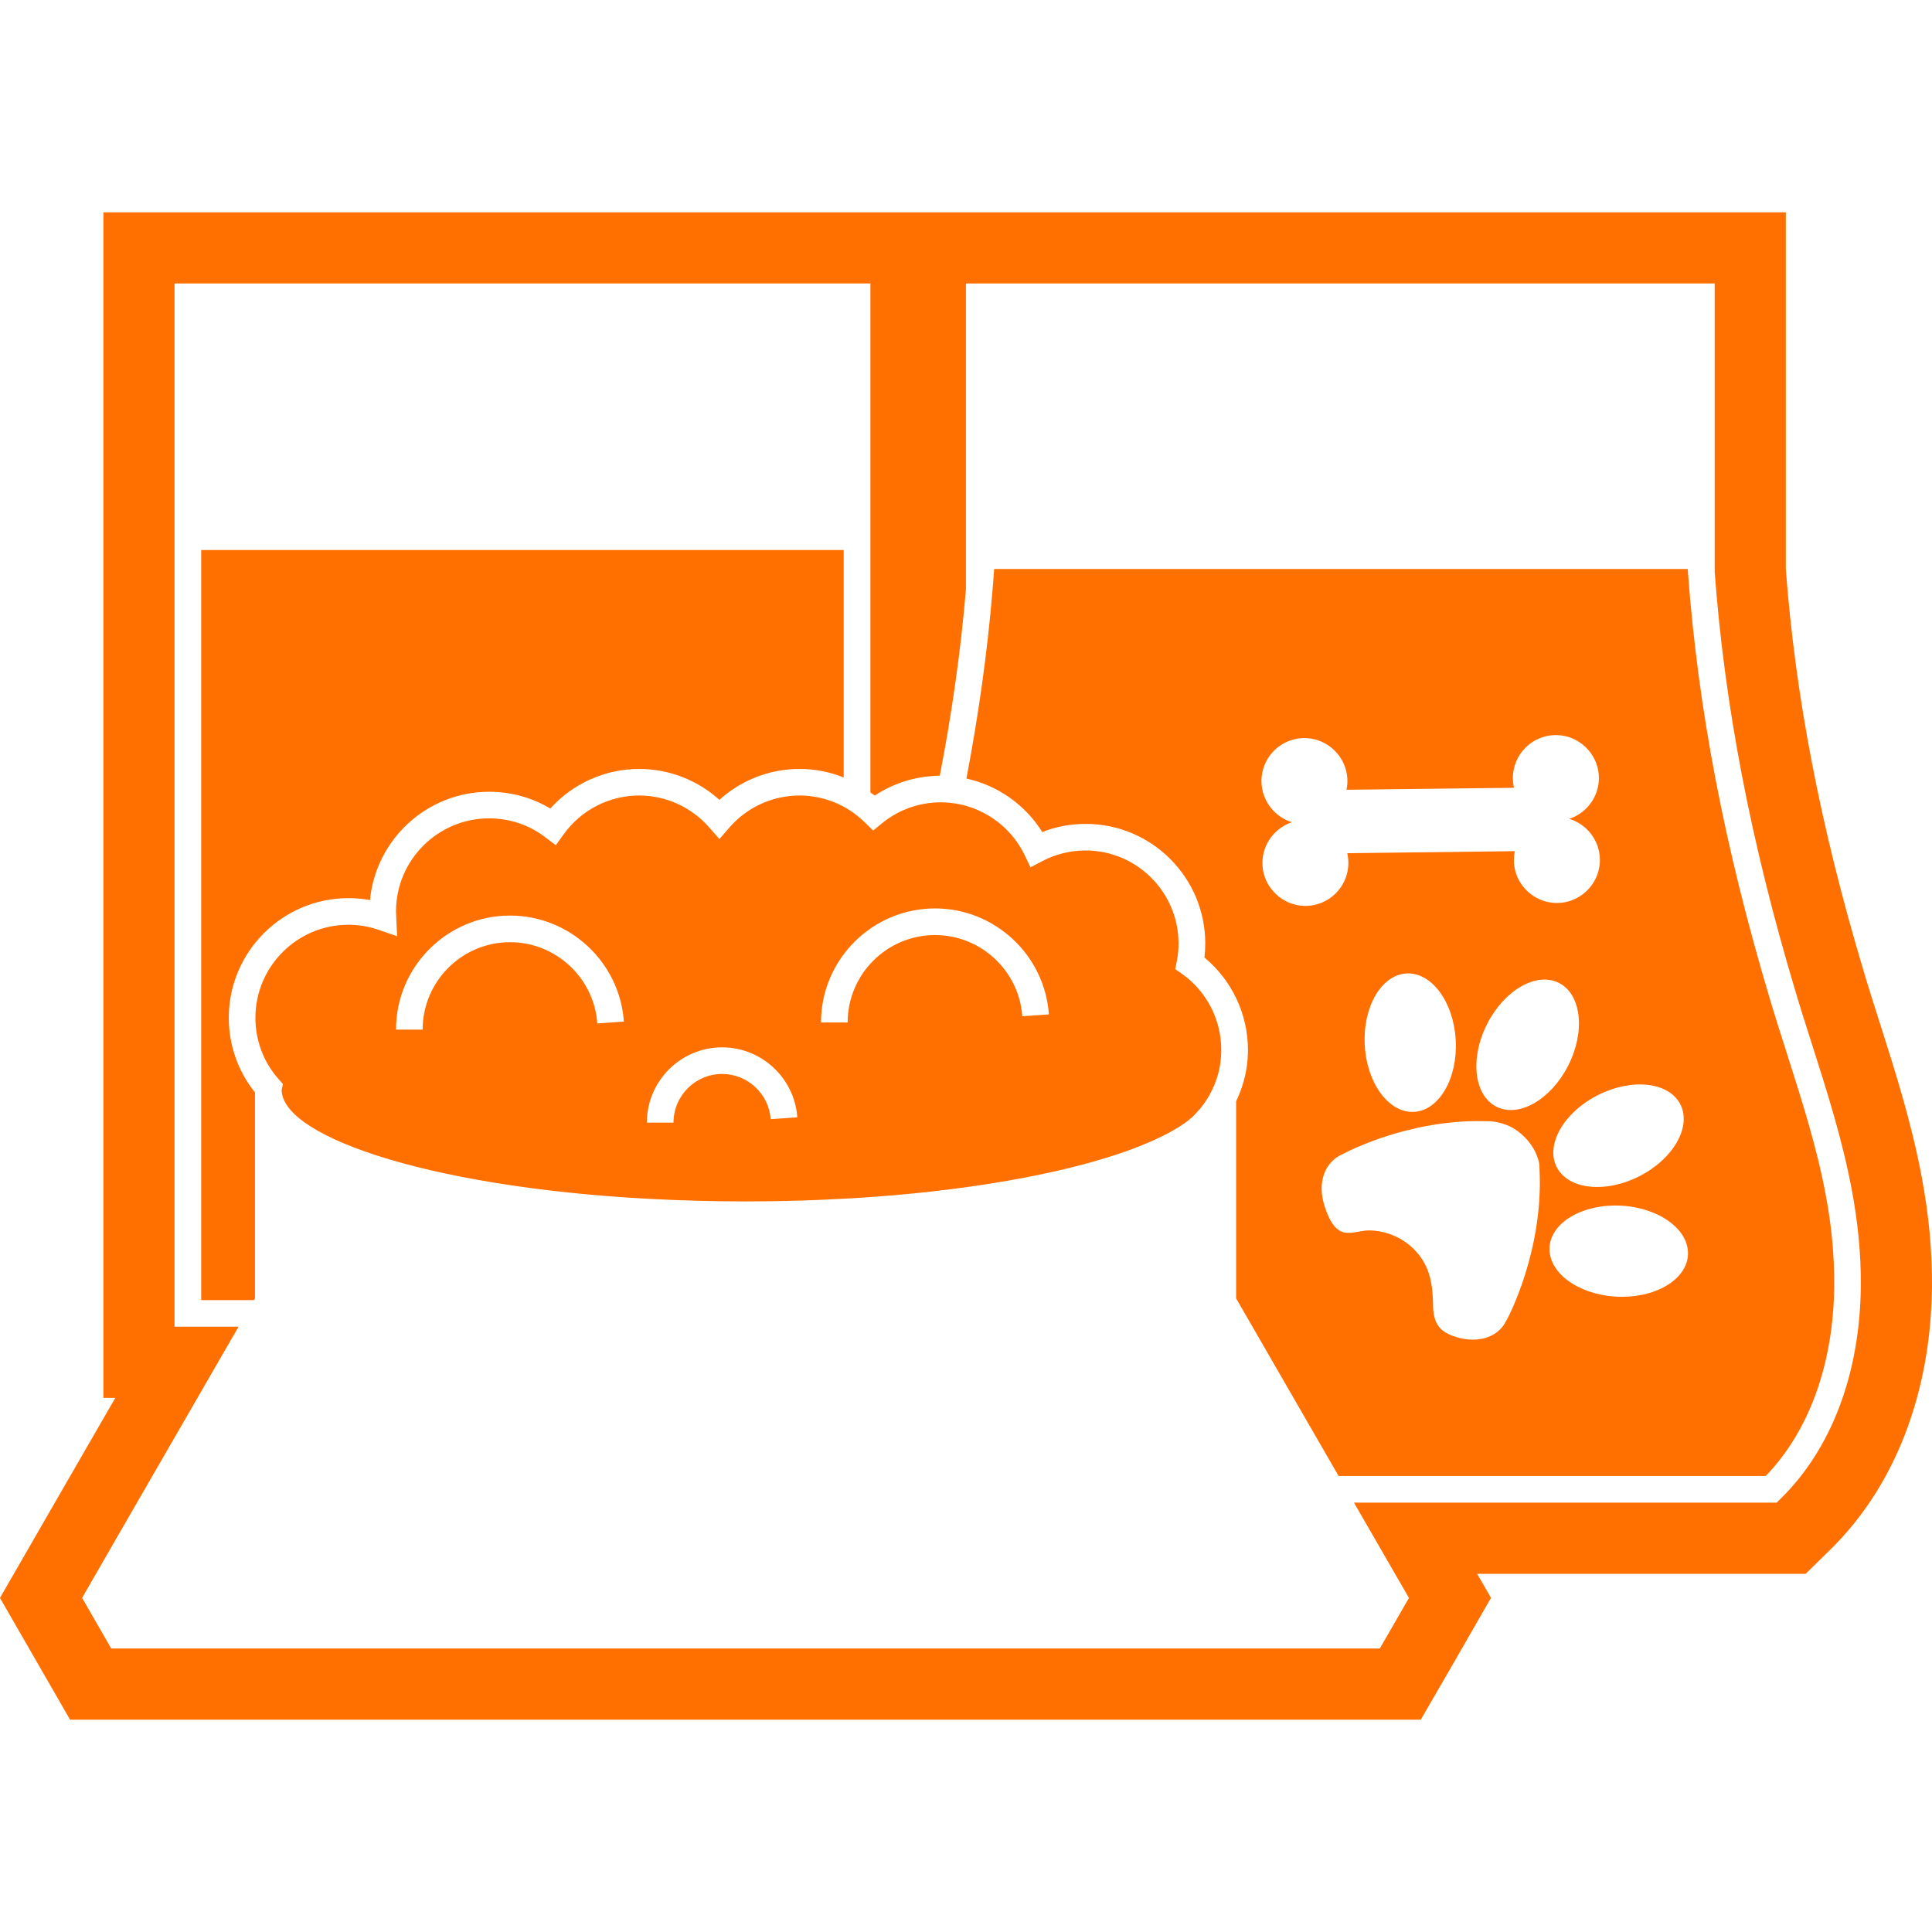
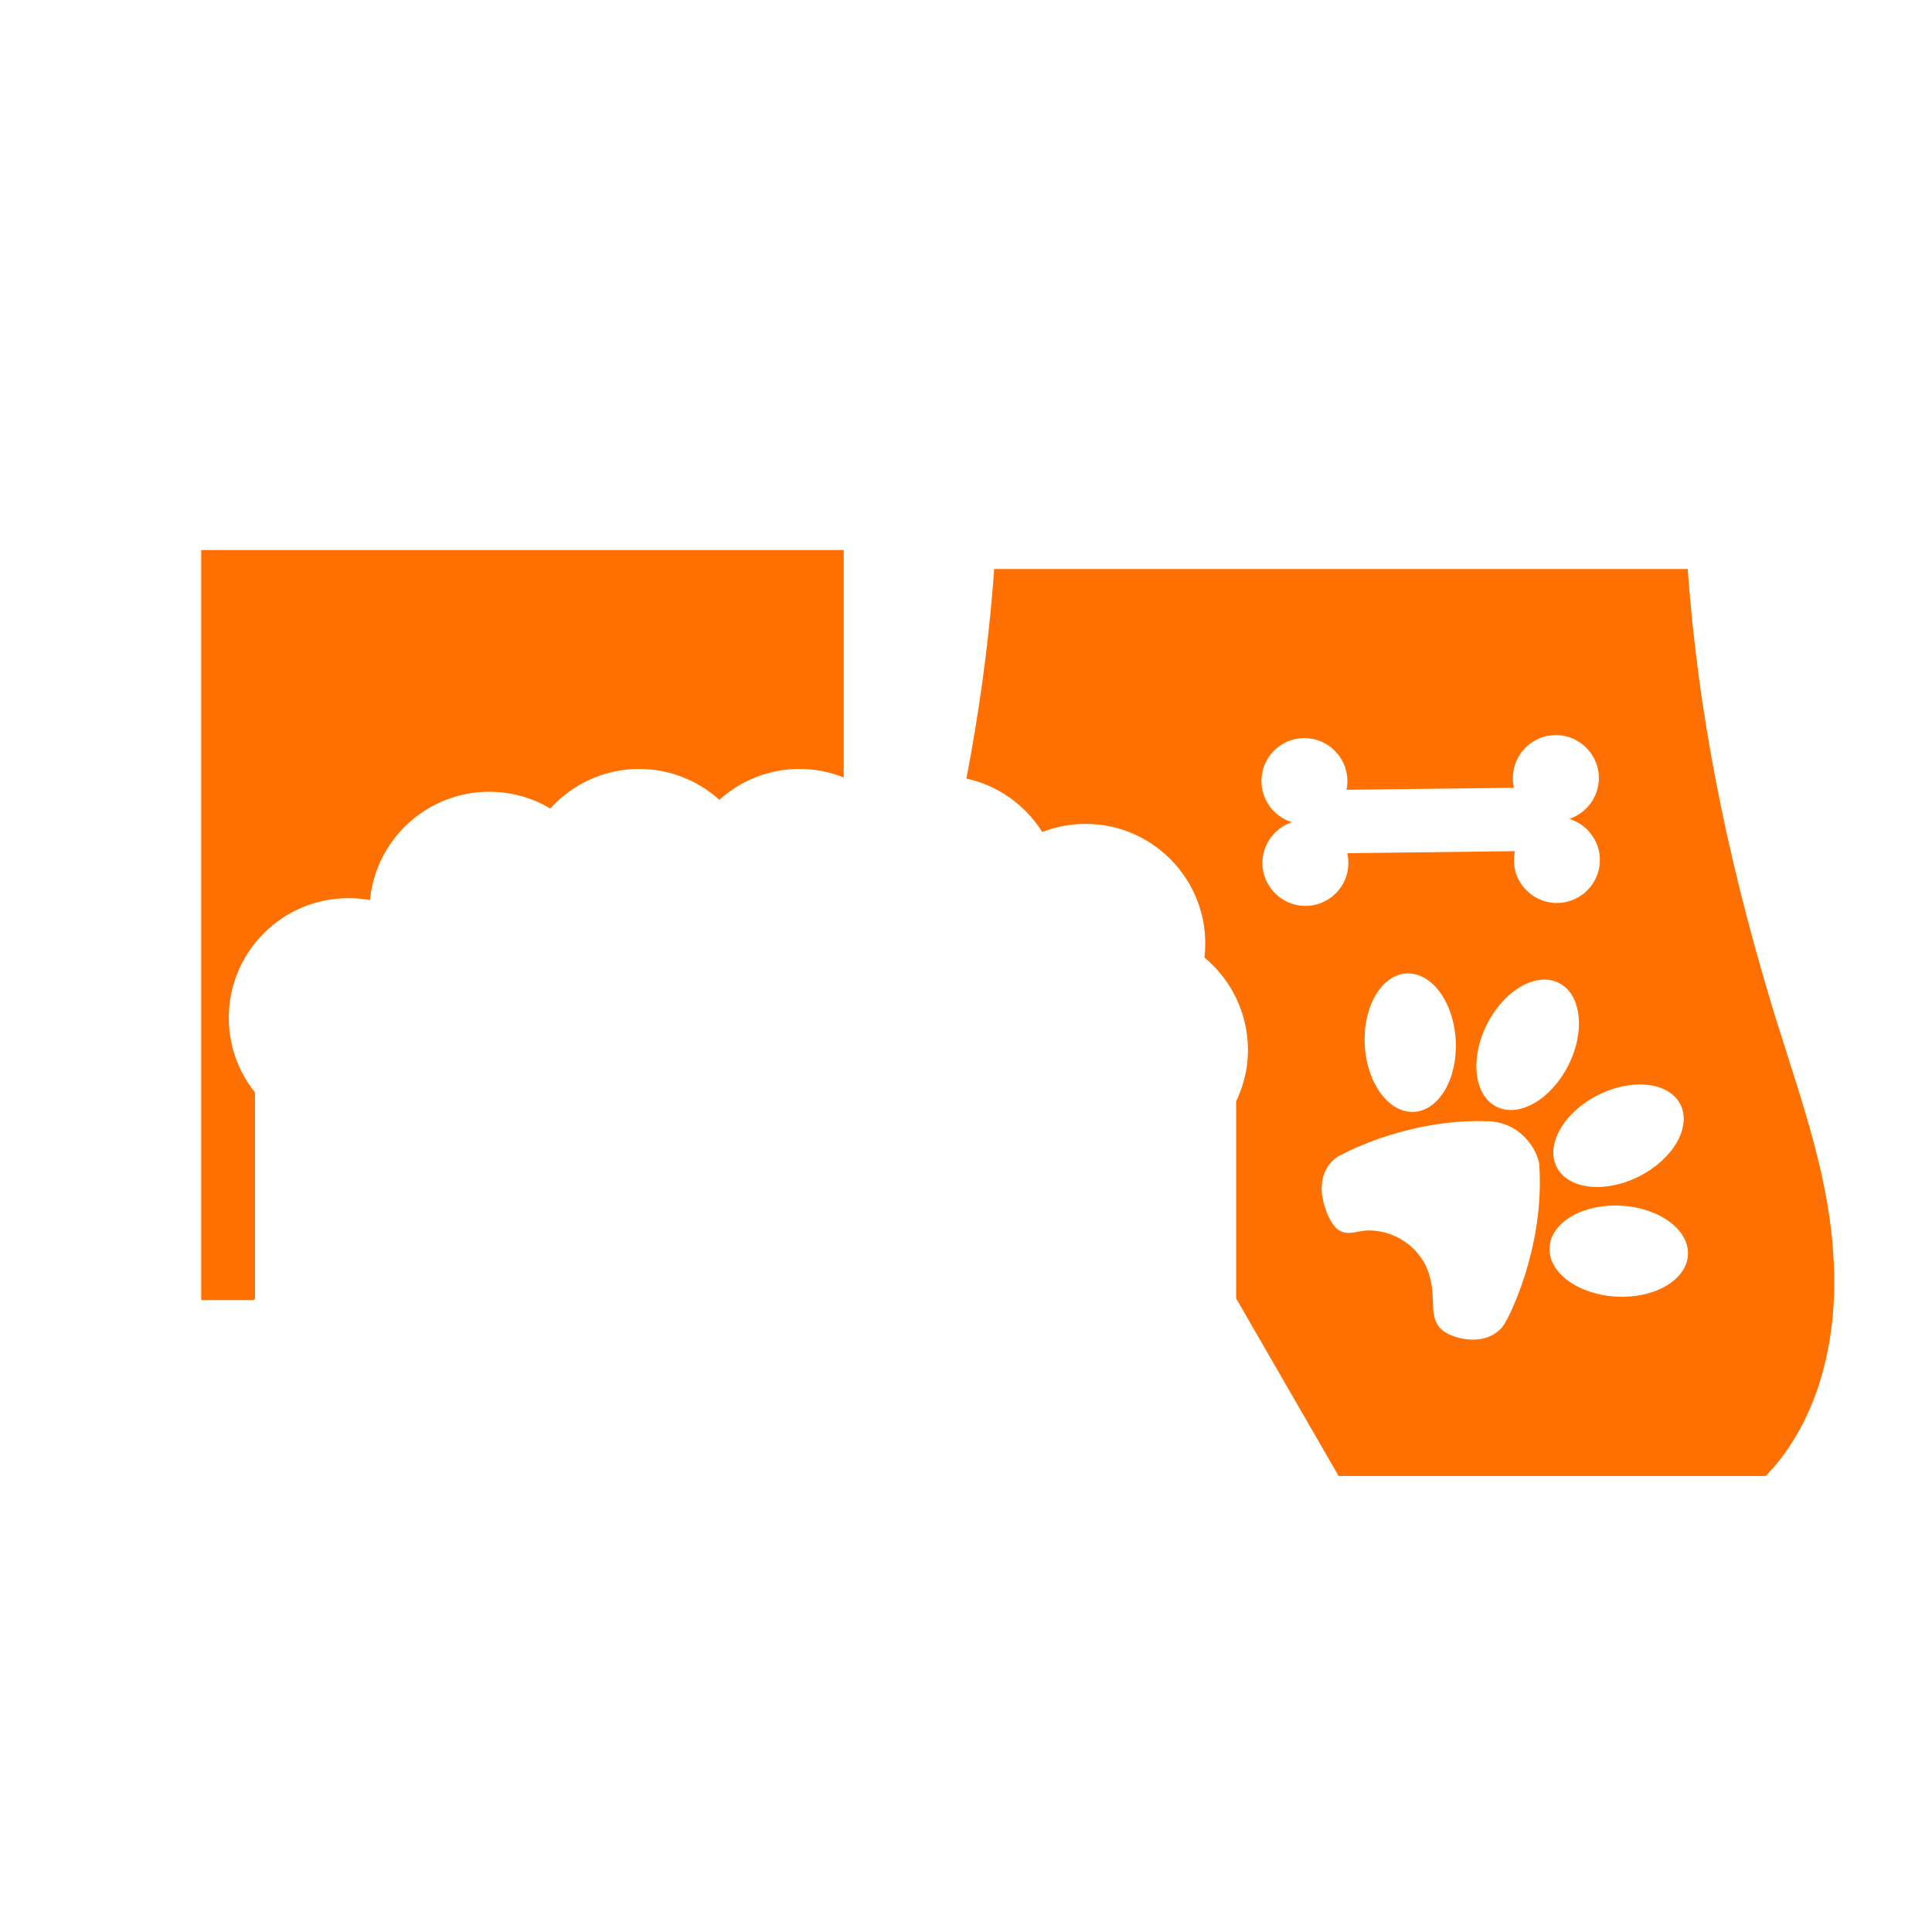
<svg xmlns="http://www.w3.org/2000/svg" id="ICONOS_FINALES_copia_modo_oscuro" data-name="ICONOS FINALES copia modo oscuro" viewBox="0 0 500 500">
  <defs>
    <style>
      .cls-1 {
        fill: #ff7000;
      }
    </style>
  </defs>
-   <path class="cls-1" d="M305.97,252.09l-1.82-1.29.44-2.18c.28-1.42.41-2.92.41-4.46,0-13.26-10.8-24.06-24.06-24.06-3.86,0-7.7.94-11.1,2.71l-3.15,1.65-1.54-3.22c-3.65-7.56-11.08-12.71-19.42-13.49-.78-.07-1.49-.11-2.25-.11-.69,0-1.38.02-2.07.09-4.78.41-9.35,2.25-13.05,5.26l-2.39,1.95-2.21-2.16c-1.15-1.13-2.44-2.16-3.82-3.06-3.88-2.5-8.39-3.84-13.03-3.84-6.94,0-13.56,3.01-18.13,8.27l-2.6,2.99-2.6-2.96c-4.6-5.29-11.22-8.3-18.18-8.3-7.7,0-14.98,3.72-19.49,10l-2.07,2.85-2.8-2.11c-4.18-3.17-9.17-4.83-14.46-4.83-13.28,0-24.09,10.8-24.09,24.09,0,.46.02.87.05,1.33l.23,5.08-4.8-1.65c-2.51-.87-5.15-1.31-7.81-1.31-13.26,0-24.06,10.8-24.06,24.09,0,5.84,2.11,11.47,5.98,15.83l1.15,1.31-.34,1.54c.16,12.43,40.63,25.99,100.78,28.43.67.02,1.33.05,2,.07,1.42.05,2.85.11,4.3.14.99.05,2,.05,2.99.07,1.15.02,2.28.05,3.42.07,2.18.02,4.37.05,6.57.05s4.18-.02,6.25-.05c6.21-.07,12.23-.28,17.97-.6l4.44-.23c26.91-1.68,51.13-5.79,67.98-11.47,2.41-.8,4.67-1.65,6.76-2.53,1.4-.57,2.74-1.17,4-1.79h.02c.76-.37,1.47-.74,2.16-1.1.28-.14.51-.3.76-.44.41-.23.85-.46,1.24-.71.28-.16.53-.34.8-.51.34-.21.69-.44,1.03-.67.25-.16.48-.34.74-.53.21-.16.44-.32.64-.48l.14-.21.48-.3c.6-.55,1.15-1.17,1.7-1.79.21-.25.46-.46.67-.74.74-.94,1.45-1.93,2.07-3.01l.62-1.15c.64-1.26,1.19-2.57,1.61-3.91.69-2.25,1.03-4.6,1.03-7.03,0-7.77-3.77-15.1-10.09-19.6ZM154.58,264.86c-.82-11.79-10.74-21.02-22.57-21.02-12.48,0-22.63,10.15-22.63,22.63h-6.89c0-16.28,13.24-29.52,29.52-29.52,15.44,0,28.37,12.05,29.45,27.44l-6.88.48ZM199.45,289.64c-.46-6.56-5.98-11.7-12.56-11.7-6.94,0-12.59,5.65-12.59,12.6h-6.89c0-10.75,8.74-19.49,19.49-19.49,10.19,0,18.73,7.96,19.44,18.11l-6.88.48ZM264.57,263.01c-.83-11.79-10.74-21.02-22.57-21.02-12.48,0-22.63,10.15-22.63,22.63h-6.89c0-16.28,13.24-29.52,29.52-29.52,15.44,0,28.37,12.05,29.45,27.43l-6.88.48Z" />
  <path class="cls-1" d="M90.17,232.44c1.88,0,3.75.16,5.58.51,1.49-15.7,14.75-28.04,30.84-28.04,5.65,0,11.08,1.49,15.83,4.34,5.81-6.48,14.2-10.25,22.98-10.25,7.7,0,15.1,2.87,20.78,8,5.65-5.12,13.03-8,20.73-8,3.95,0,7.84.76,11.44,2.21v-58.86H52.07v194.11h13.67c.09-.14.18-.32.25-.44v-53.3c-4.39-5.45-6.78-12.25-6.78-19.3,0-17.08,13.88-30.98,30.96-30.98Z" />
-   <path class="cls-1" d="M497.33,304.55c-2.64-14.11-6.96-27.64-10.77-39.6-1.57-4.93-2.99-9.36-4.35-13.96-11.01-36.8-17.58-70.74-20.04-103.74V54.95H26.76v306.82h3.08c-5,8.66-10.11,17.51-14.28,24.75l-15.57,27.02,18.14,31.51h349.57l7.9-13.65,10.27-17.88-3.59-6.22h85.02l6.38-6.25c16.71-16.36,26.05-40.52,26.31-68.05.07-9.24-.8-18.55-2.66-28.45ZM460.8,387.89l-1.01.99h-109.39l14.23,24.66-.99,1.72c-1.86,3.24-2.67,4.64-4,6.96l-2.55,4.41H28.79l-7.54-13.1,10.27-17.83c8.71-15.1,21.51-37.25,28.93-50.12l1.29-2.23h-16.57V73.36h180.09v131.73c.37.28.76.53,1.13.8,4.37-2.9,9.45-4.64,14.69-5.03.71-.07,1.43-.11,2.14-.11,3.15-16.27,5.45-32.5,6.76-48.24v-79.15h193.78v74.58c2.53,34.52,9.33,69.96,20.82,108.34,1.42,4.8,2.94,9.56,4.46,14.29,3.86,12.11,7.79,24.48,10.2,37.37,1.52,8.07,2.41,16.36,2.34,24.91-.21,22.59-7.58,42.13-20.78,55.04Z" />
  <path class="cls-1" d="M462.46,272.66c-1.52-4.76-3.06-9.56-4.5-14.41-11.63-38.93-18.52-74.88-21.1-109.92-.02-.34-.05-.71-.07-1.08h-179.51c-.14,1.93-.25,3.84-.44,5.75-1.31,15.81-3.61,32.11-6.73,48.49,8.07,1.75,15.21,6.78,19.63,13.84,3.56-1.4,7.38-2.11,11.22-2.11,17.08,0,30.96,13.88,30.96,30.96,0,1.22-.07,2.44-.21,3.63,7.08,5.86,11.26,14.64,11.26,23.9,0,2.92-.41,5.77-1.22,8.5-.48,1.63-1.08,3.24-1.84,4.8v51.02l26.52,45.96h110.54c11.24-11.63,17.54-29.05,17.72-49.18.07-8.16-.76-16-2.21-23.67-2.3-12.25-6.09-24.15-10.02-36.47ZM434.89,285.84c2.93,5.81-1.86,14.14-10.7,18.61-8.85,4.46-18.39,3.37-21.33-2.44-2.93-5.81,1.86-14.14,10.7-18.61,8.85-4.46,18.39-3.37,21.33,2.44ZM326.75,224.2c-.4-5.28,2.93-9.87,7.62-11.41-4.52-1.38-7.84-5.56-7.91-10.53-.07-6.31,5.14-11.47,11.52-11.24,5.64.19,10.36,4.75,10.7,10.38.08,1.01,0,2.02-.21,2.99l43.35-.51c-.18-.78-.28-1.58-.29-2.39-.07-6.31,5.15-11.48,11.54-11.24,5.6.18,10.26,4.68,10.69,10.25.4,5.27-2.93,9.87-7.64,11.42,4.52,1.36,7.86,5.54,7.93,10.52.07,6.48-5.45,11.75-12.07,11.21-5.04-.42-9.25-4.31-10.05-9.3-.22-1.37-.18-2.73.1-4.07l-43.36.53c.19.78.28,1.57.29,2.39.07,6.31-5.14,11.47-11.54,11.24-5.59-.2-10.26-4.68-10.68-10.26ZM365.94,287.75c-6.5.35-12.21-7.38-12.74-17.27-.54-9.89,4.3-18.2,10.8-18.55,6.5-.35,12.21,7.38,12.74,17.27.54,9.89-4.3,18.2-10.8,18.55ZM389.89,341.62c-.41.93-1,1.76-1.65,2.41-2.87,2.87-7.24,3.15-10.97,2.11-4.59-1.28-6.32-3.48-6.39-8.25-.07-5.16-.7-9.85-4.26-13.86-3.14-3.54-7.72-5.6-12.45-5.6-2.31,0-5.06,1.31-7.23.19-2.17-1.12-3.32-4.02-4.04-6.18-.52-1.55-.83-3.07-.86-4.55-.07-2.96.9-5.55,2.72-7.37.76-.76,1.65-1.38,2.72-1.83.14-.07.24-.14.34-.17.31-.17.59-.31.86-.45.45-.21.9-.45,1.38-.65.59-.28,1.21-.55,1.83-.79.76-.34,1.52-.62,2.27-.93.9-.34,1.79-.69,2.69-1,1-.34,2.03-.69,3.07-1,1.1-.34,2.24-.65,3.38-.96,1.24-.31,2.48-.62,3.72-.9,1.31-.28,2.65-.52,4-.76,1.38-.21,2.79-.41,4.2-.55,1.48-.17,2.96-.28,4.45-.34,1.52-.07,3.07-.07,4.62-.03.79,0,1.62,0,2.45.14,1.24.21,2.52.52,3.76,1.1.38.17.76.34,1.1.55,1.45.86,2.76,2,3.86,3.31,1.1,1.31,1.96,2.79,2.45,4.31.03.1.1.24.14.38.1.45.28.9.31,1.31.03.48.07.96.07,1.45,1.03,20.88-8.03,38.07-8.51,38.94ZM387.27,286.41c-5.81-2.93-6.91-12.48-2.44-21.33,4.46-8.84,12.79-13.64,18.61-10.7,5.81,2.93,6.91,12.48,2.44,21.33-4.46,8.84-12.79,13.64-18.61,10.7ZM418.29,335.57c-9.89-.54-17.63-6.24-17.27-12.74.35-6.5,8.66-11.34,18.55-10.8,9.89.54,17.63,6.24,17.27,12.74-.35,6.5-8.66,11.34-18.55,10.8Z" />
</svg>